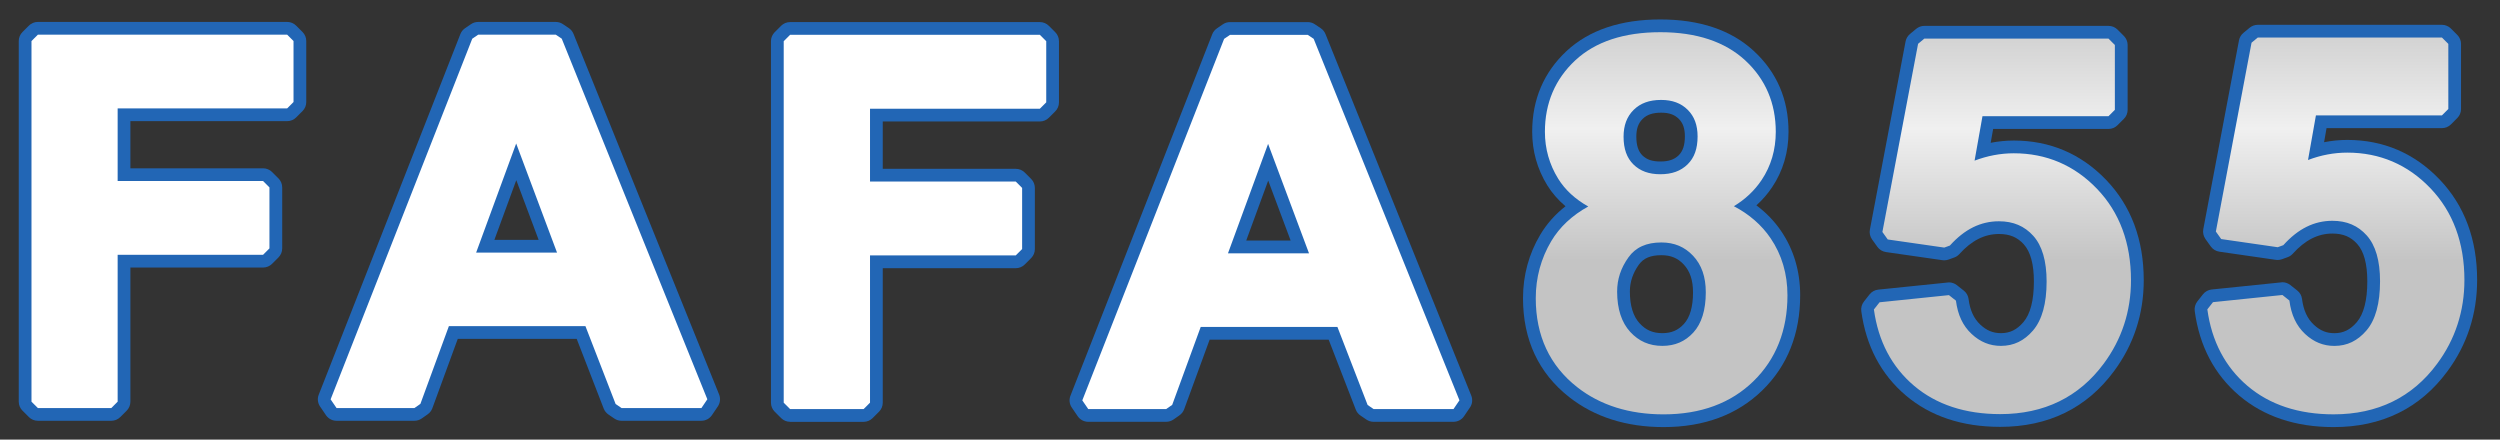
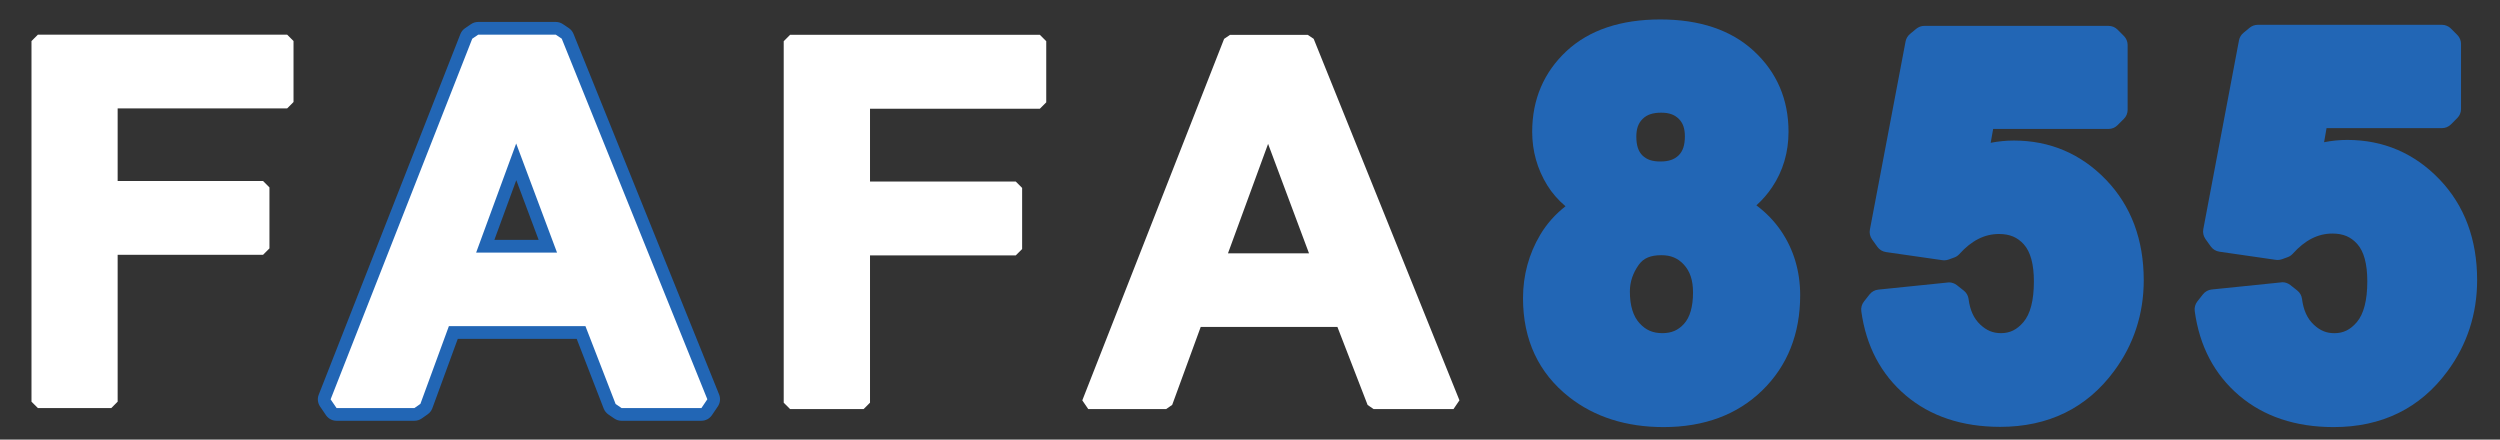
<svg xmlns="http://www.w3.org/2000/svg" version="1.1" id="Layer_3" x="0px" y="0px" width="200px" height="35.167px" viewBox="0 47.5 200 35.167" enable-background="new 0 47.5 200 35.167" xml:space="preserve">
  <rect x="0" y="47.5" width="200" height="35.167" fill="#333333" stroke="none" />
  <path fill="#2266B5" d="M133.086,81.667c-2.982,0-5.522-0.807-7.547-2.396c-2.453-1.928-3.698-4.588-3.698-7.912  c0-1.836,0.467-3.549,1.385-5.091c0.512-0.859,1.187-1.62,2.015-2.268c-0.587-0.495-1.076-1.056-1.457-1.672  c-0.803-1.303-1.209-2.744-1.209-4.285c0-2.587,0.928-4.762,2.757-6.467c1.803-1.672,4.323-2.52,7.496-2.52  c3.148,0,5.662,0.847,7.471,2.517c1.848,1.702,2.783,3.879,2.783,6.47c0,1.644-0.441,3.135-1.311,4.431  c-0.355,0.533-0.777,1.019-1.26,1.453c0.787,0.589,1.45,1.277,1.979,2.056c1.011,1.49,1.524,3.22,1.524,5.14  c0,3.086-1.019,5.645-3.029,7.605C138.985,80.679,136.328,81.667,133.086,81.667z M132.908,67.916c-0.869,0-1.425,0.236-1.804,0.763  c-0.48,0.674-0.714,1.378-0.714,2.149c0,1.121,0.262,1.975,0.777,2.534c0.5,0.547,1.062,0.79,1.818,0.79  c0.729,0,1.262-0.227,1.727-0.735c0.485-0.529,0.73-1.38,0.73-2.53c0-0.963-0.241-1.688-0.739-2.224  C134.223,68.147,133.668,67.916,132.908,67.916z M132.889,56.514c-0.666,0-1.136,0.16-1.482,0.502  c-0.346,0.346-0.501,0.783-0.501,1.421c0,0.684,0.159,1.172,0.485,1.496c0.345,0.337,0.786,0.487,1.437,0.487  c0.664,0,1.115-0.154,1.468-0.497c0.332-0.329,0.494-0.821,0.494-1.506c0-0.639-0.151-1.073-0.49-1.412  C133.955,56.667,133.521,56.514,132.889,56.514z" />
  <path fill="#2266B5" d="M160.017,81.648c-3.044,0-5.585-0.845-7.552-2.512c-1.981-1.681-3.181-3.948-3.561-6.741  c-0.037-0.272,0.038-0.553,0.21-0.769l0.452-0.575c0.167-0.214,0.422-0.354,0.696-0.382c5.611-0.578,5.617-0.578,5.654-0.578  c0.228,0,0.452,0.078,0.633,0.22l0.559,0.442c0.209,0.166,0.345,0.403,0.378,0.669c0.112,0.894,0.42,1.563,0.937,2.046  c0.504,0.473,1.015,0.684,1.651,0.684c0.722,0,1.273-0.271,1.794-0.877c0.56-0.651,0.843-1.748,0.843-3.257  c0-1.378-0.271-2.378-0.807-2.971c-0.516-0.572-1.13-0.828-1.987-0.828c-1.158,0-2.194,0.526-3.17,1.607  c-0.112,0.126-0.255,0.222-0.412,0.276l-0.448,0.162c-0.106,0.04-0.225,0.061-0.346,0.061c-0.021,0-0.114-0.006-0.137-0.009  l-4.53-0.651c-0.271-0.04-0.52-0.189-0.681-0.413l-0.432-0.602c-0.159-0.227-0.224-0.512-0.17-0.782l2.854-15.054  c0.045-0.23,0.168-0.44,0.35-0.594l0.501-0.415c0.185-0.152,0.416-0.235,0.651-0.235h14.733c0.272,0,0.529,0.106,0.721,0.298  l0.51,0.51c0.192,0.192,0.298,0.449,0.298,0.721v5.188c0,0.271-0.105,0.527-0.298,0.72l-0.51,0.509  c-0.191,0.192-0.448,0.3-0.721,0.3h-9.229l-0.197,1.108c0.613-0.119,1.234-0.181,1.851-0.181c2.893,0,5.378,1.061,7.388,3.151  c1.994,2.077,3.005,4.776,3.005,8.024c0,2.705-0.802,5.155-2.384,7.283C166.93,80.152,163.867,81.648,160.017,81.648z" />
  <path fill="#2266B5" d="M186.689,81.667c-3.042,0-5.584-0.849-7.554-2.522c-1.979-1.683-3.177-3.957-3.557-6.759  c-0.037-0.271,0.038-0.549,0.205-0.766l0.454-0.576c0.172-0.217,0.426-0.357,0.696-0.384c5.616-0.58,5.622-0.58,5.659-0.58  c0.228,0,0.452,0.078,0.632,0.22l0.559,0.443c0.21,0.165,0.345,0.403,0.378,0.67c0.114,0.898,0.42,1.571,0.938,2.058  c0.502,0.473,1.012,0.684,1.648,0.684c0.72,0,1.272-0.271,1.795-0.881c0.559-0.652,0.842-1.754,0.842-3.272  c0-1.386-0.271-2.392-0.809-2.988c-0.515-0.573-1.128-0.83-1.986-0.83c-1.155,0-2.191,0.528-3.166,1.612  c-0.111,0.124-0.254,0.222-0.414,0.278l-0.447,0.162c-0.108,0.041-0.227,0.062-0.348,0.062c-0.021,0-0.116-0.006-0.138-0.009  l-4.529-0.655c-0.271-0.039-0.52-0.189-0.681-0.412l-0.431-0.602c-0.16-0.229-0.223-0.513-0.172-0.784l2.855-15.105  c0.044-0.234,0.169-0.446,0.351-0.597l0.5-0.415c0.185-0.15,0.414-0.235,0.65-0.235h14.733c0.272,0,0.529,0.108,0.722,0.3  l0.509,0.509c0.192,0.192,0.299,0.45,0.299,0.721v5.208c0,0.272-0.106,0.528-0.299,0.72l-0.509,0.511  c-0.192,0.192-0.449,0.298-0.722,0.298h-9.229l-0.197,1.125c0.612-0.121,1.232-0.183,1.852-0.183c2.894,0,5.38,1.065,7.39,3.165  c1.991,2.082,3.002,4.788,3.002,8.046c0,2.715-0.803,5.174-2.383,7.307C193.607,80.167,190.547,81.667,186.689,81.667z" />
-   <path fill="#2266B5" d="M3.029,81.162c-0.272,0-0.528-0.105-0.72-0.298l-0.51-0.511C1.606,80.162,1.5,79.906,1.5,79.633v-28.85  c0-0.271,0.106-0.528,0.299-0.721l0.51-0.509c0.192-0.192,0.448-0.299,0.72-0.299h19.943c0.272,0,0.528,0.106,0.721,0.299  l0.509,0.509c0.193,0.192,0.299,0.449,0.299,0.721v4.88c0,0.272-0.106,0.529-0.299,0.721l-0.509,0.51  c-0.192,0.192-0.448,0.298-0.721,0.298h-12.54v3.772h10.615c0.271,0,0.528,0.107,0.721,0.299l0.509,0.509  c0.193,0.192,0.299,0.45,0.299,0.722v4.879c0,0.271-0.106,0.528-0.299,0.721l-0.509,0.51c-0.193,0.191-0.449,0.299-0.721,0.299  H10.432v10.731c0,0.272-0.106,0.528-0.299,0.72l-0.51,0.511c-0.192,0.192-0.448,0.298-0.72,0.298H3.029z" />
  <path fill="#2266B5" d="M49.722,81.162c-0.207,0-0.406-0.062-0.578-0.18l-0.473-0.324c-0.168-0.116-0.299-0.277-0.374-0.471  l-2.161-5.578h-9.514l-2.033,5.55c-0.073,0.197-0.203,0.366-0.374,0.485l-0.478,0.335c-0.172,0.119-0.375,0.183-0.584,0.183h-6.231  c-0.337,0-0.652-0.166-0.842-0.444l-0.474-0.697c-0.19-0.278-0.23-0.633-0.106-0.946l11.331-28.849  c0.075-0.191,0.204-0.353,0.375-0.47l0.474-0.323c0.169-0.115,0.367-0.177,0.574-0.177h6.21c0.204,0,0.401,0.06,0.569,0.174  l0.472,0.317c0.168,0.112,0.298,0.272,0.375,0.462l11.65,28.852c0.125,0.315,0.088,0.671-0.101,0.951l-0.473,0.701  c-0.191,0.281-0.507,0.449-0.845,0.449H49.722z M43.092,66.691l-1.789-4.779l-1.753,4.779H43.092z" />
-   <path fill="#2266B5" d="M63.206,81.244c-0.272,0-0.528-0.108-0.721-0.301l-0.509-0.508c-0.192-0.192-0.299-0.45-0.299-0.721V50.796  c0-0.271,0.106-0.528,0.299-0.721l0.509-0.509c0.192-0.192,0.449-0.299,0.721-0.299h19.983c0.272,0,0.528,0.106,0.721,0.299  l0.509,0.509c0.192,0.192,0.298,0.449,0.298,0.721v4.893c0,0.271-0.106,0.528-0.298,0.72l-0.509,0.51  c-0.193,0.192-0.449,0.299-0.721,0.299H70.62v3.787h10.64c0.272,0,0.528,0.107,0.721,0.299l0.51,0.51  c0.192,0.192,0.298,0.449,0.298,0.721v4.892c0,0.271-0.106,0.527-0.298,0.72l-0.51,0.51c-0.192,0.192-0.448,0.299-0.721,0.299H70.62  v10.761c0,0.271-0.106,0.528-0.299,0.721l-0.509,0.508c-0.193,0.192-0.449,0.301-0.721,0.301H63.206z" />
-   <path fill="#2266B5" d="M109.886,81.244c-0.207,0-0.406-0.063-0.577-0.18l-0.476-0.326c-0.168-0.115-0.298-0.278-0.373-0.473  l-2.166-5.591H96.77l-2.037,5.565c-0.072,0.197-0.202,0.365-0.375,0.486L93.88,81.06c-0.172,0.118-0.374,0.184-0.583,0.184h-6.239  c-0.336,0-0.651-0.167-0.841-0.446l-0.475-0.695c-0.19-0.276-0.23-0.631-0.106-0.946L96.98,50.238  c0.075-0.191,0.204-0.353,0.375-0.47l0.474-0.323c0.169-0.115,0.368-0.177,0.574-0.177h6.218c0.202,0,0.399,0.06,0.569,0.174  l0.475,0.32c0.17,0.116,0.298,0.275,0.375,0.465l11.66,28.917c0.127,0.313,0.09,0.671-0.102,0.953l-0.473,0.697  c-0.188,0.28-0.504,0.449-0.844,0.449H109.886z M103.252,66.745l-1.795-4.8l-1.76,4.8H103.252z" />
  <g>
    <g>
      <path fill="#FFFFFF" d="M105.094,50.606l-0.473-0.319h-6.218l-0.474,0.323L86.584,79.529l0.474,0.694h6.239l0.479-0.334    l2.281-6.235h10.936l2.417,6.245l0.476,0.324h6.396l0.474-0.698L105.094,50.606z M98.238,67.765l3.209-8.756l3.273,8.756H98.238z     M63.206,50.287l-0.509,0.51v28.918l0.509,0.509h5.886l0.509-0.509V67.933H81.26l0.51-0.508v-4.892l-0.51-0.509H69.601v-5.826    h13.588l0.51-0.51v-4.893l-0.51-0.51H63.206z M44.464,50.274h-6.21l-0.474,0.323l-11.331,28.85l0.474,0.696h6.231l0.478-0.334    l2.279-6.219h10.923l2.414,6.228l0.475,0.325h6.391l0.473-0.701l-11.649-28.85L44.464,50.274z M38.09,67.71l3.204-8.73l3.269,8.73    H38.09z M3.029,50.274l-0.51,0.51v28.85l0.51,0.51h5.874l0.509-0.51V67.882h11.635l0.509-0.51v-4.879l-0.509-0.511H9.412v-5.81    h13.56l0.51-0.51v-4.88l-0.51-0.51H3.029z" />
    </g>
  </g>
  <g>
    <g>
      <linearGradient id="SVGID_1_" gradientUnits="userSpaceOnUse" x1="160.007" y1="49.744" x2="160.007" y2="80.316" gradientTransform="matrix(1 0 0 1 0 0.332)">
        <stop offset="0" style="stop-color:#D1D1D1" />
        <stop offset="0.253" style="stop-color:#F0F0F0" />
        <stop offset="0.597" style="stop-color:#C4C4C4" />
      </linearGradient>
-       <path fill="url(#SVGID_1_)" d="M194.435,62.56c-1.809-1.891-4.049-2.85-6.653-2.85c-1.06,0-2.11,0.198-3.141,0.591l0.633-3.571    h10.082l0.51-0.51v-5.208l-0.51-0.509h-14.733l-0.5,0.414l-2.854,15.107l0.427,0.601l4.521,0.653l0.45-0.164    c1.18-1.313,2.464-1.95,3.925-1.95c1.143,0,2.04,0.382,2.744,1.168c0.711,0.79,1.068,2.025,1.068,3.669    c0,1.768-0.364,3.091-1.086,3.936c-0.713,0.832-1.551,1.236-2.568,1.236c-0.891,0-1.658-0.314-2.348-0.96    c-0.697-0.655-1.107-1.529-1.25-2.672l-0.558-0.442l-5.553,0.573l-0.453,0.576c0.346,2.546,1.427,4.605,3.208,6.12    c1.778,1.513,4.099,2.279,6.894,2.279c3.514,0,6.301-1.361,8.281-4.047c1.448-1.953,2.183-4.207,2.183-6.699    C197.153,66.916,196.238,64.445,194.435,62.56z M161.105,59.763c-1.059,0-2.11,0.198-3.139,0.588l0.632-3.555h10.082l0.509-0.509    v-5.188l-0.509-0.51h-14.733l-0.5,0.415l-2.855,15.054l0.428,0.599l4.521,0.65l0.45-0.163c1.18-1.309,2.463-1.942,3.926-1.942    c1.141,0,2.038,0.38,2.744,1.163c0.71,0.787,1.068,2.017,1.068,3.653c0,1.76-0.365,3.077-1.087,3.92    c-0.711,0.83-1.551,1.232-2.568,1.232c-0.891,0-1.659-0.313-2.348-0.958c-0.698-0.651-1.106-1.522-1.251-2.661l-0.559-0.441    l-5.55,0.572l-0.453,0.575c0.347,2.537,1.427,4.59,3.208,6.101c1.778,1.507,4.097,2.271,6.895,2.271    c3.511,0,6.297-1.357,8.279-4.033c1.448-1.948,2.184-4.194,2.184-6.676c0-2.976-0.915-5.438-2.72-7.316    C165.948,60.718,163.709,59.763,161.105,59.763z M138.71,63.996c0.907-0.547,1.651-1.246,2.216-2.089    c0.754-1.125,1.136-2.426,1.136-3.863c0-2.295-0.825-4.22-2.453-5.722c-1.617-1.49-3.899-2.246-6.781-2.246    c-2.908,0-5.197,0.757-6.801,2.247c-1.615,1.503-2.434,3.427-2.434,5.721c0,1.352,0.356,2.611,1.059,3.749    c0.549,0.89,1.357,1.637,2.408,2.227c-1.292,0.711-2.284,1.641-2.958,2.769c-0.823,1.383-1.241,2.921-1.241,4.571    c0,2.995,1.113,5.386,3.309,7.109c1.841,1.447,4.168,2.18,6.917,2.18c2.966,0,5.384-0.892,7.187-2.65    c1.808-1.762,2.723-4.075,2.723-6.875c0-1.713-0.454-3.25-1.35-4.567C140.932,65.502,139.945,64.644,138.71,63.996z     M130.688,56.294c0.541-0.538,1.26-0.8,2.2-0.8c0.897,0,1.595,0.258,2.128,0.79c0.533,0.528,0.791,1.227,0.791,2.133    c0,0.974-0.261,1.703-0.799,2.23c-0.542,0.533-1.254,0.792-2.182,0.792c-0.913,0-1.617-0.256-2.15-0.782    c-0.532-0.522-0.791-1.249-0.791-2.221C129.886,57.532,130.148,56.832,130.688,56.294z M135.466,74.104    c-0.657,0.717-1.47,1.066-2.479,1.066c-1.037,0-1.879-0.366-2.569-1.118c-0.693-0.755-1.047-1.839-1.047-3.225    c0-0.993,0.297-1.889,0.908-2.742c0.572-0.799,1.434-1.188,2.63-1.188c1.036,0,1.869,0.35,2.541,1.07    c0.683,0.73,1.013,1.685,1.013,2.918C136.462,72.3,136.128,73.382,135.466,74.104z" />
    </g>
  </g>
</svg>